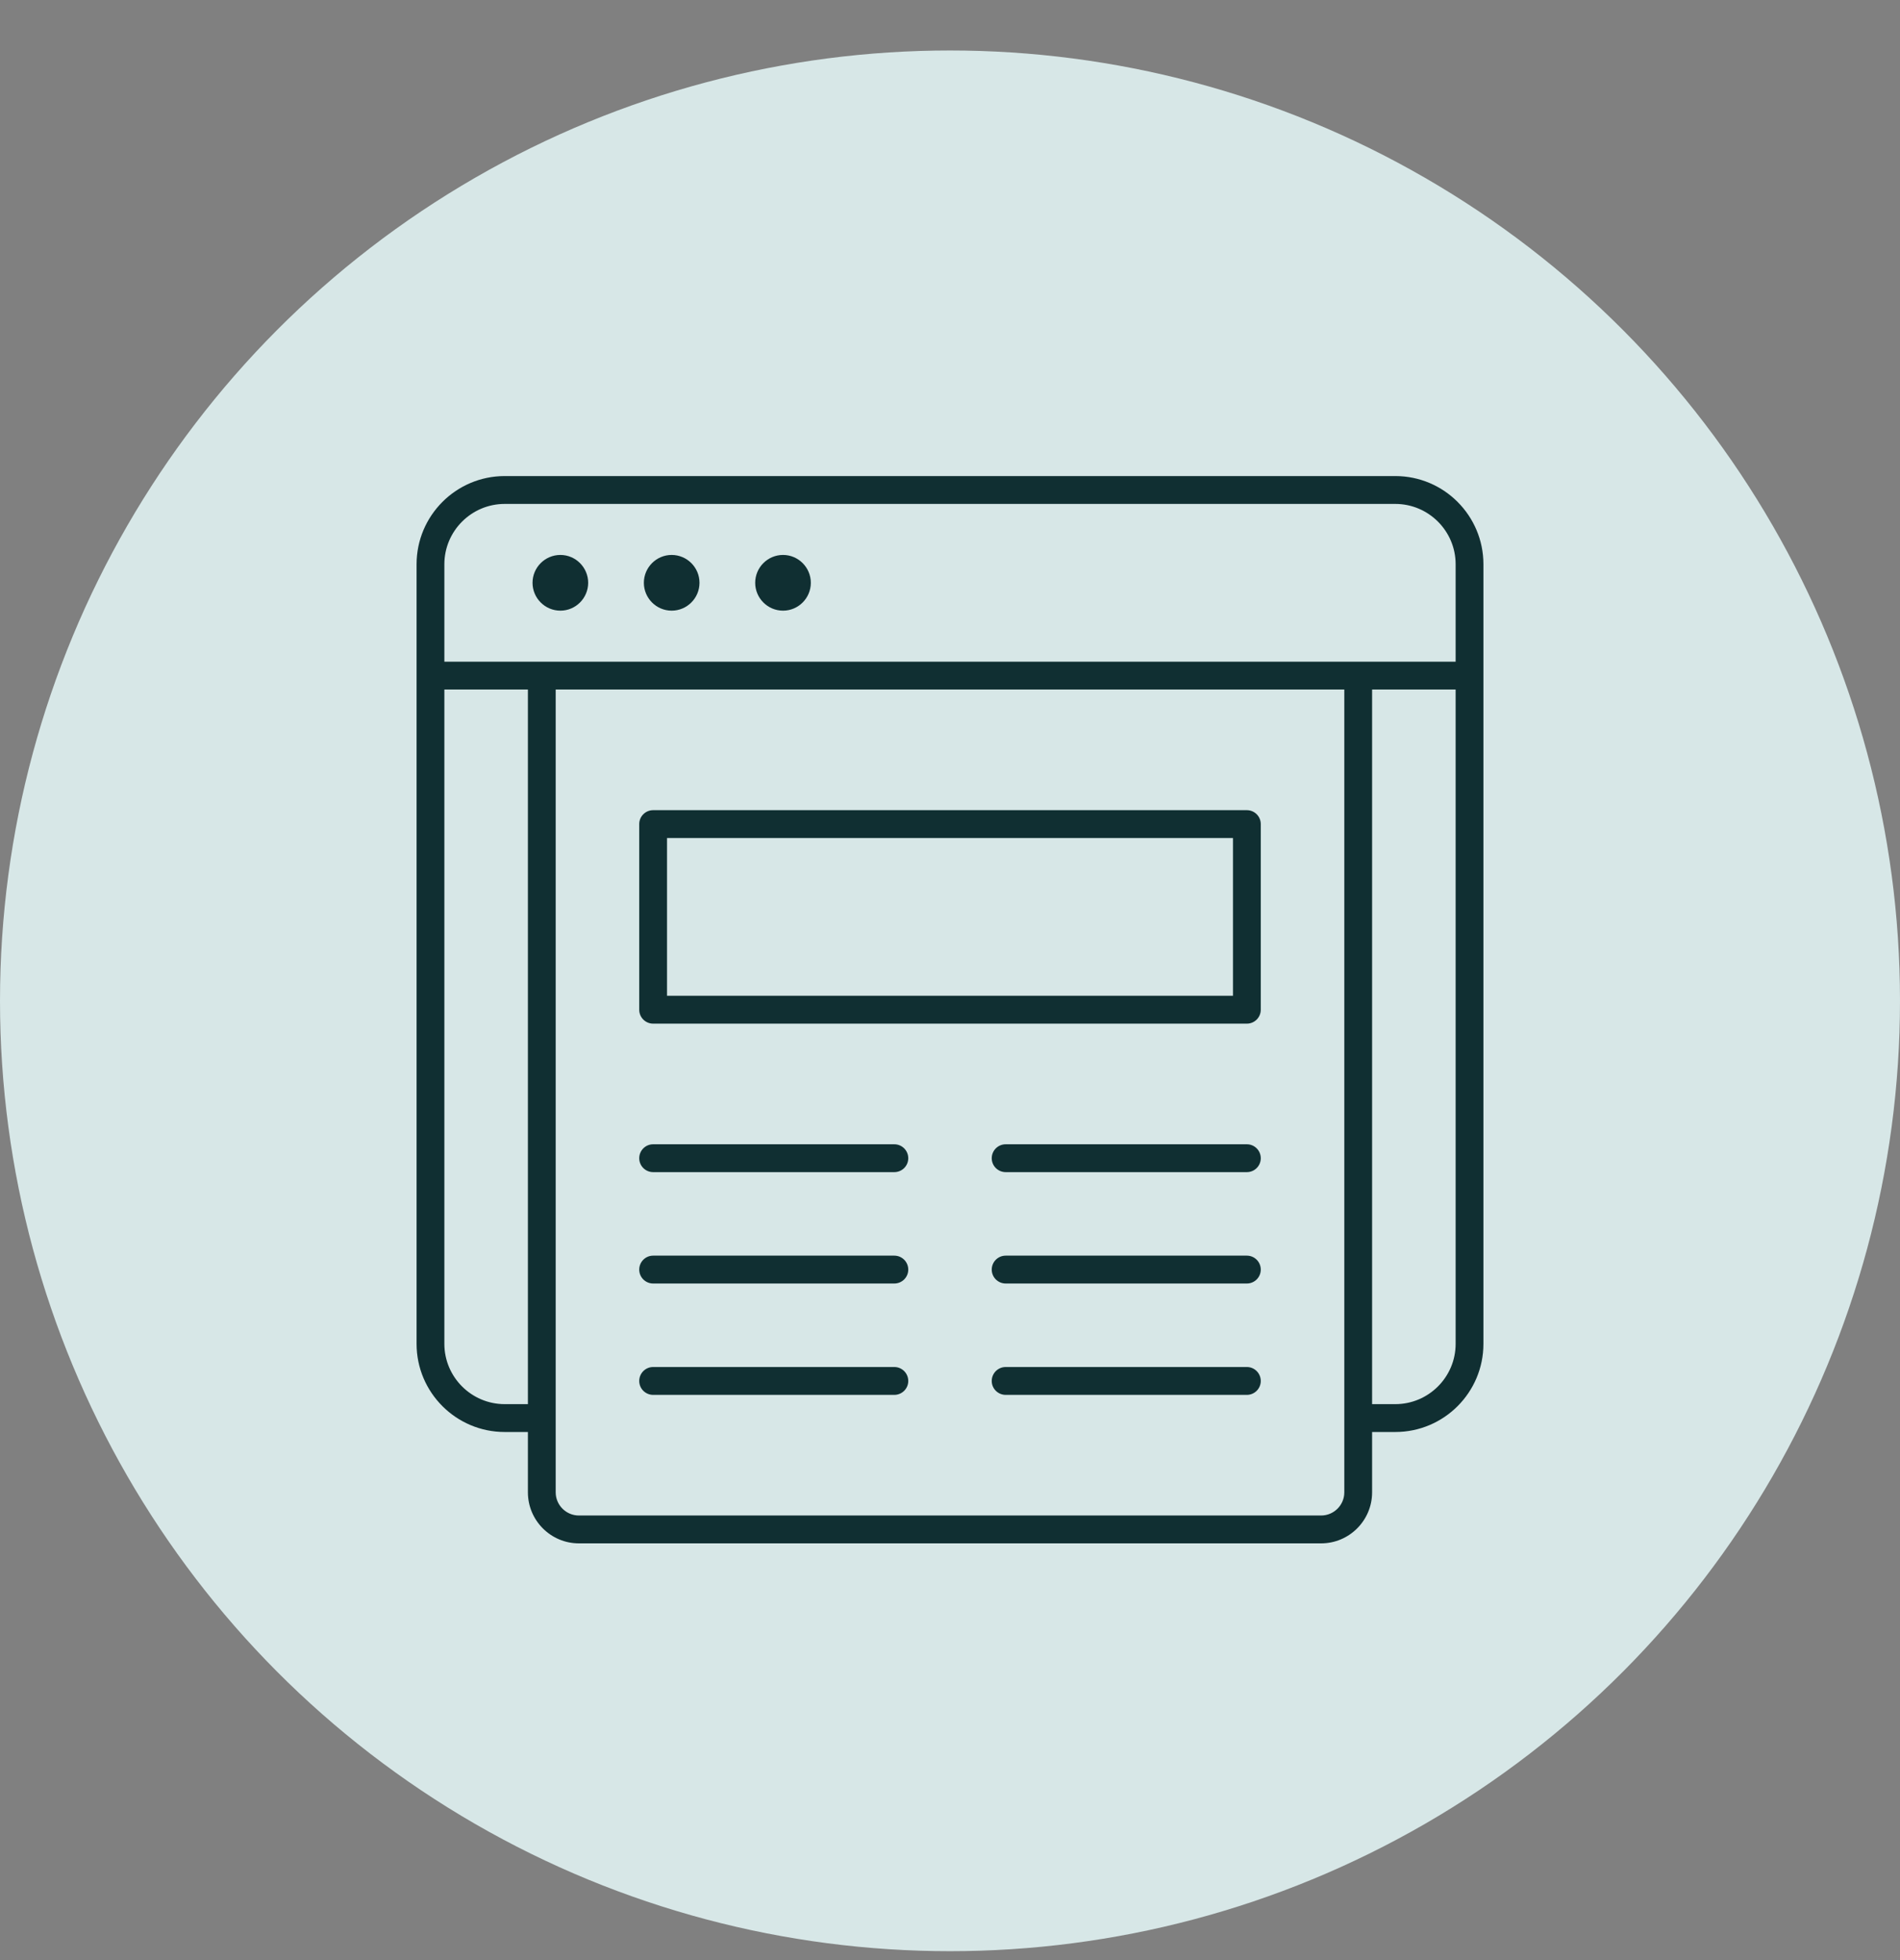
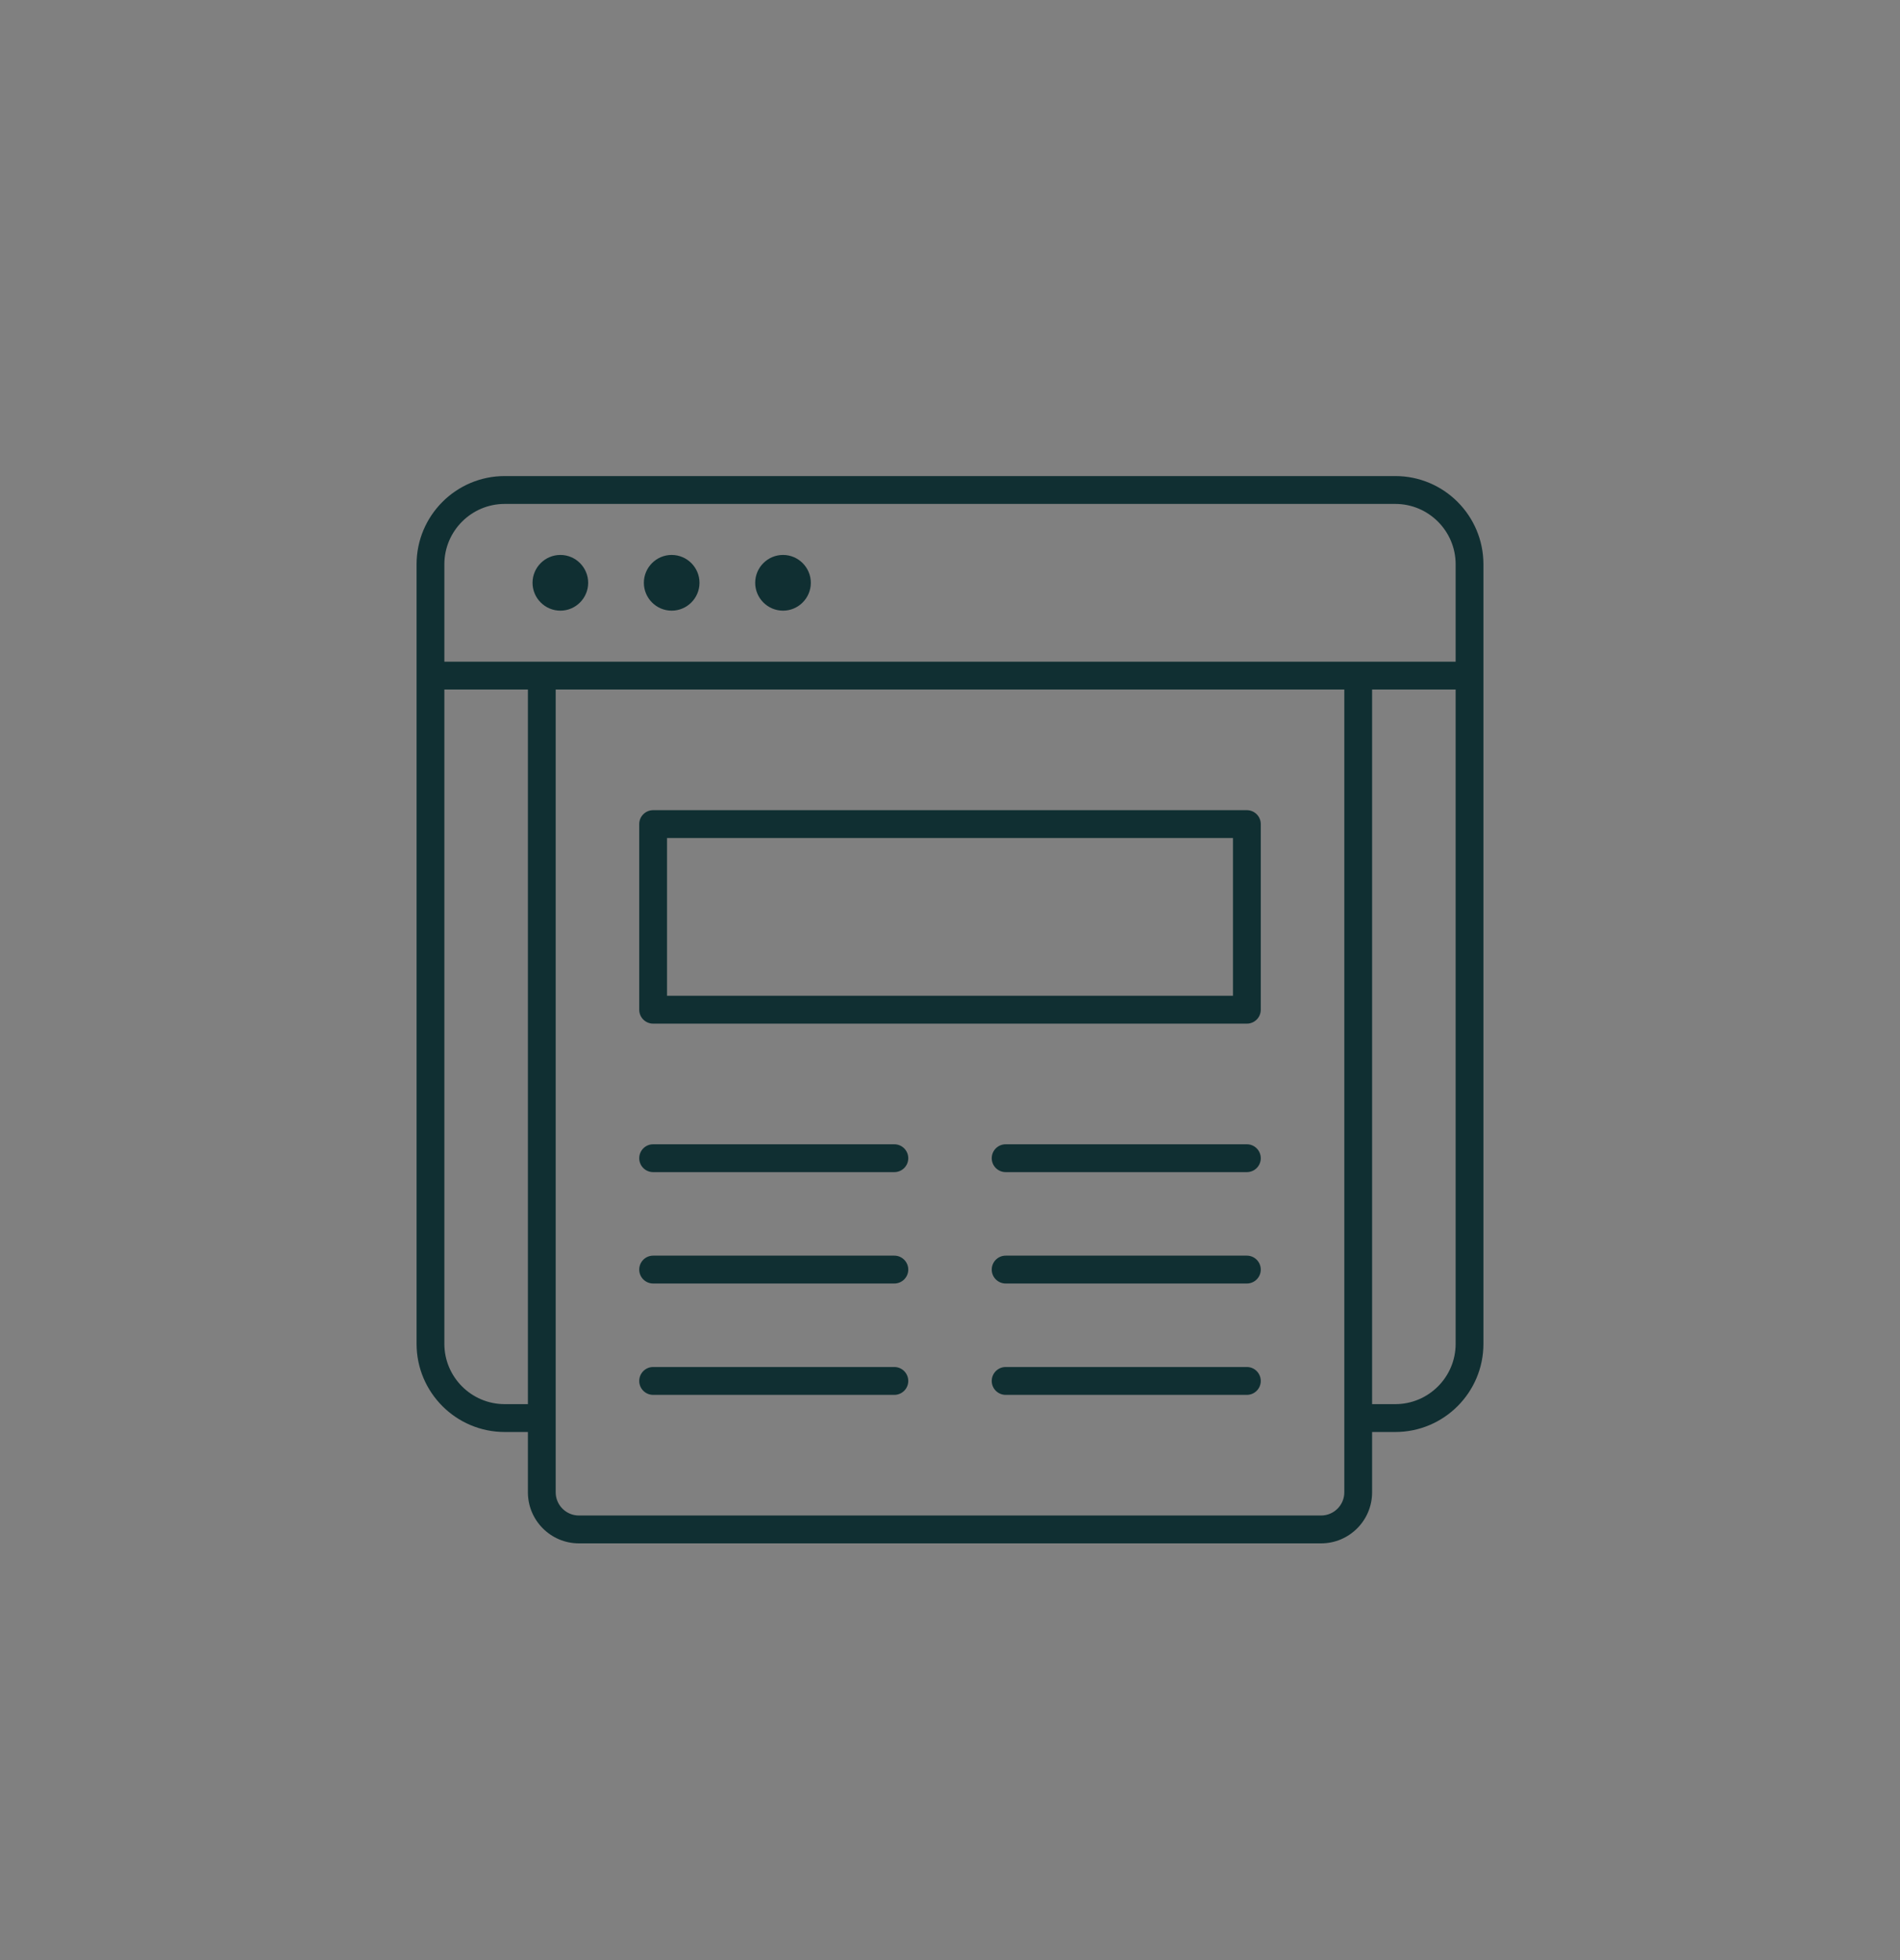
<svg xmlns="http://www.w3.org/2000/svg" width="32" height="33" viewBox="0 0 32 33" fill="none">
  <rect x="0" y="0" width="32" height="33" fill="#808080" stroke="none" />
-   <circle cx="16" cy="16.85" r="16" fill="#DCEEEE" fill-opacity="0.933" />
  <path d="M23.5 8.015H8.5C7.682 8.015 7.016 8.681 7.016 9.5V22.625C7.016 23.443 7.682 24.109 8.5 24.109H8.891V25.125C8.891 25.598 9.276 25.984 9.75 25.984H22.25C22.724 25.984 23.109 25.598 23.109 25.125V24.109H23.5C24.319 24.109 24.984 23.443 24.984 22.625V9.5C24.984 8.681 24.319 8.015 23.5 8.015ZM7.484 9.5C7.484 8.94 7.94 8.484 8.5 8.484H23.5C24.06 8.484 24.516 8.94 24.516 9.5V11.14H7.484V9.5ZM8.5 23.64C7.94 23.64 7.484 23.184 7.484 22.625V11.609H8.891V23.64H8.5ZM22.641 25.125C22.641 25.34 22.465 25.515 22.25 25.515H9.75C9.535 25.515 9.359 25.34 9.359 25.125V11.609H22.641V25.125ZM23.5 23.64H23.109V11.609H24.516V22.625C24.516 23.184 24.06 23.64 23.5 23.64ZM9.906 9.812C9.906 10.07 9.696 10.281 9.438 10.281C9.179 10.281 8.969 10.07 8.969 9.812C8.969 9.554 9.179 9.343 9.438 9.343C9.696 9.343 9.906 9.554 9.906 9.812ZM11.781 9.812C11.781 10.07 11.571 10.281 11.312 10.281C11.054 10.281 10.844 10.07 10.844 9.812C10.844 9.554 11.054 9.343 11.312 9.343C11.571 9.343 11.781 9.554 11.781 9.812ZM13.656 9.812C13.656 10.07 13.446 10.281 13.188 10.281C12.929 10.281 12.719 10.07 12.719 9.812C12.719 9.554 12.929 9.343 13.188 9.343C13.446 9.343 13.656 9.554 13.656 9.812ZM21 13.64H11C10.871 13.64 10.766 13.745 10.766 13.874V17C10.766 17.129 10.871 17.234 11 17.234H21C21.129 17.234 21.234 17.129 21.234 17V13.874C21.234 13.745 21.129 13.64 21 13.64ZM20.766 16.765H11.234V14.109H20.766V16.765ZM15.297 21.375C15.297 21.504 15.192 21.609 15.062 21.609H11C10.871 21.609 10.766 21.504 10.766 21.375C10.766 21.245 10.871 21.14 11 21.14H15.062C15.192 21.14 15.297 21.245 15.297 21.375ZM15.297 19.5C15.297 19.629 15.192 19.734 15.062 19.734H11C10.871 19.734 10.766 19.629 10.766 19.5C10.766 19.37 10.871 19.265 11 19.265H15.062C15.192 19.265 15.297 19.37 15.297 19.5ZM15.297 23.25C15.297 23.379 15.192 23.484 15.062 23.484H11C10.871 23.484 10.766 23.379 10.766 23.25C10.766 23.12 10.871 23.015 11 23.015H15.062C15.192 23.015 15.297 23.12 15.297 23.25ZM21.234 21.375C21.234 21.504 21.129 21.609 21 21.609H16.938C16.808 21.609 16.703 21.504 16.703 21.375C16.703 21.245 16.808 21.14 16.938 21.14H21C21.129 21.14 21.234 21.245 21.234 21.375ZM21.234 19.5C21.234 19.629 21.129 19.734 21 19.734H16.938C16.808 19.734 16.703 19.629 16.703 19.5C16.703 19.37 16.808 19.265 16.938 19.265H21C21.129 19.265 21.234 19.37 21.234 19.5ZM21.234 23.25C21.234 23.379 21.129 23.484 21 23.484H16.938C16.808 23.484 16.703 23.379 16.703 23.25C16.703 23.12 16.808 23.015 16.938 23.015H21C21.129 23.015 21.234 23.12 21.234 23.25Z" fill="#102F32" />
</svg>